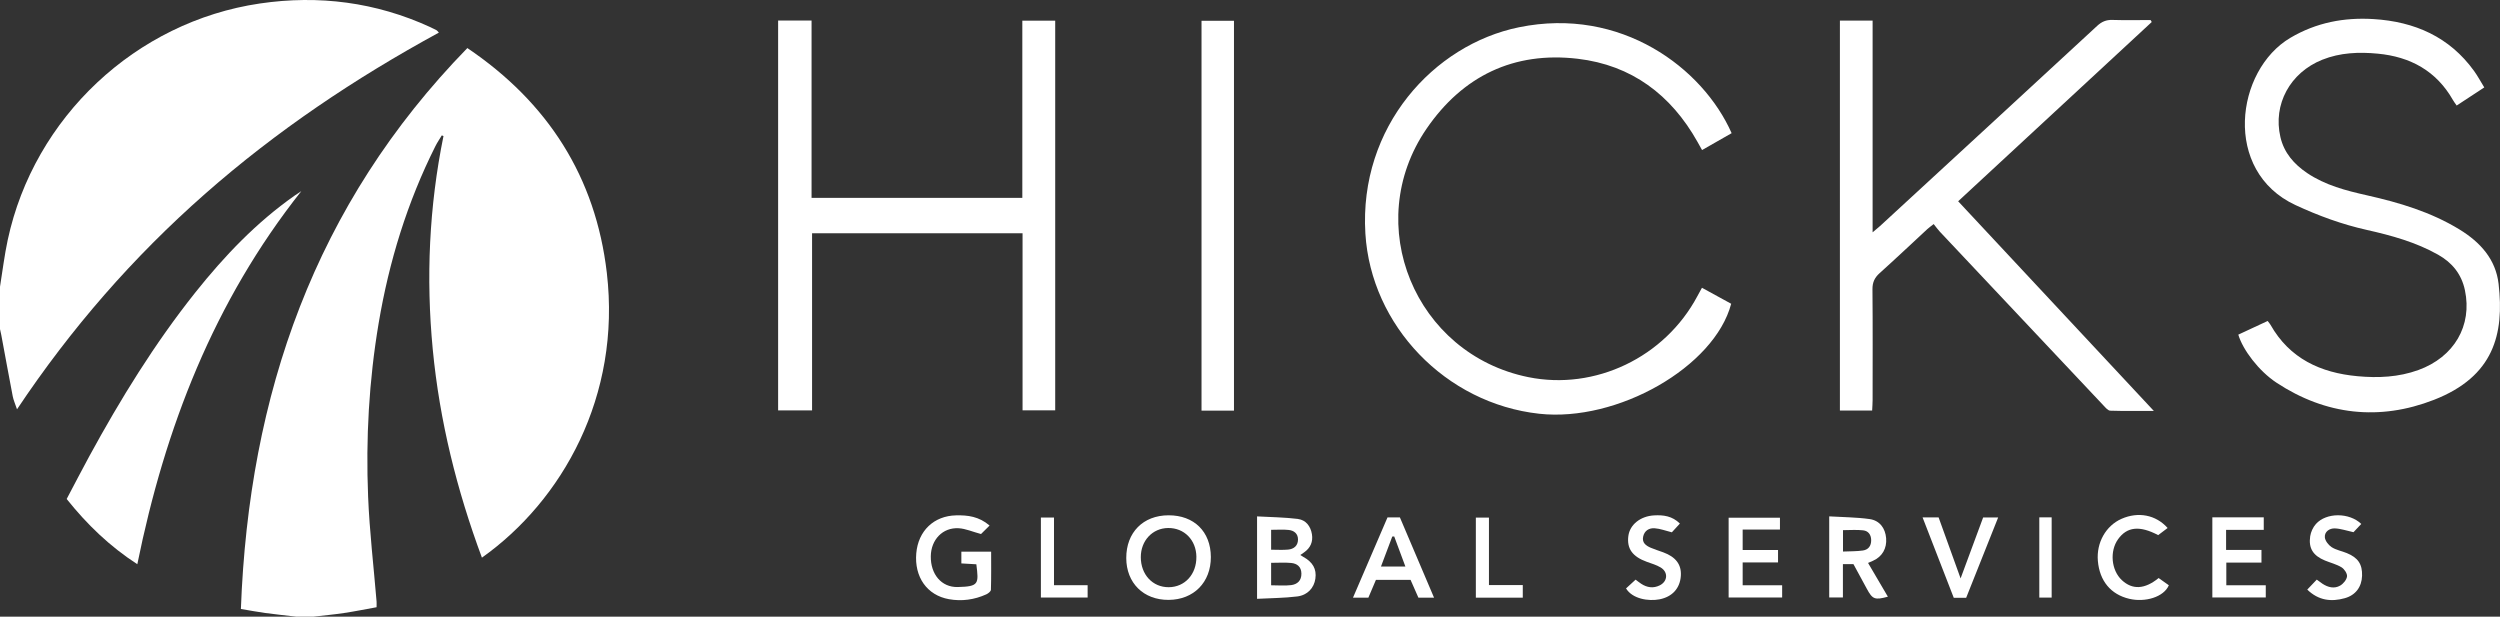
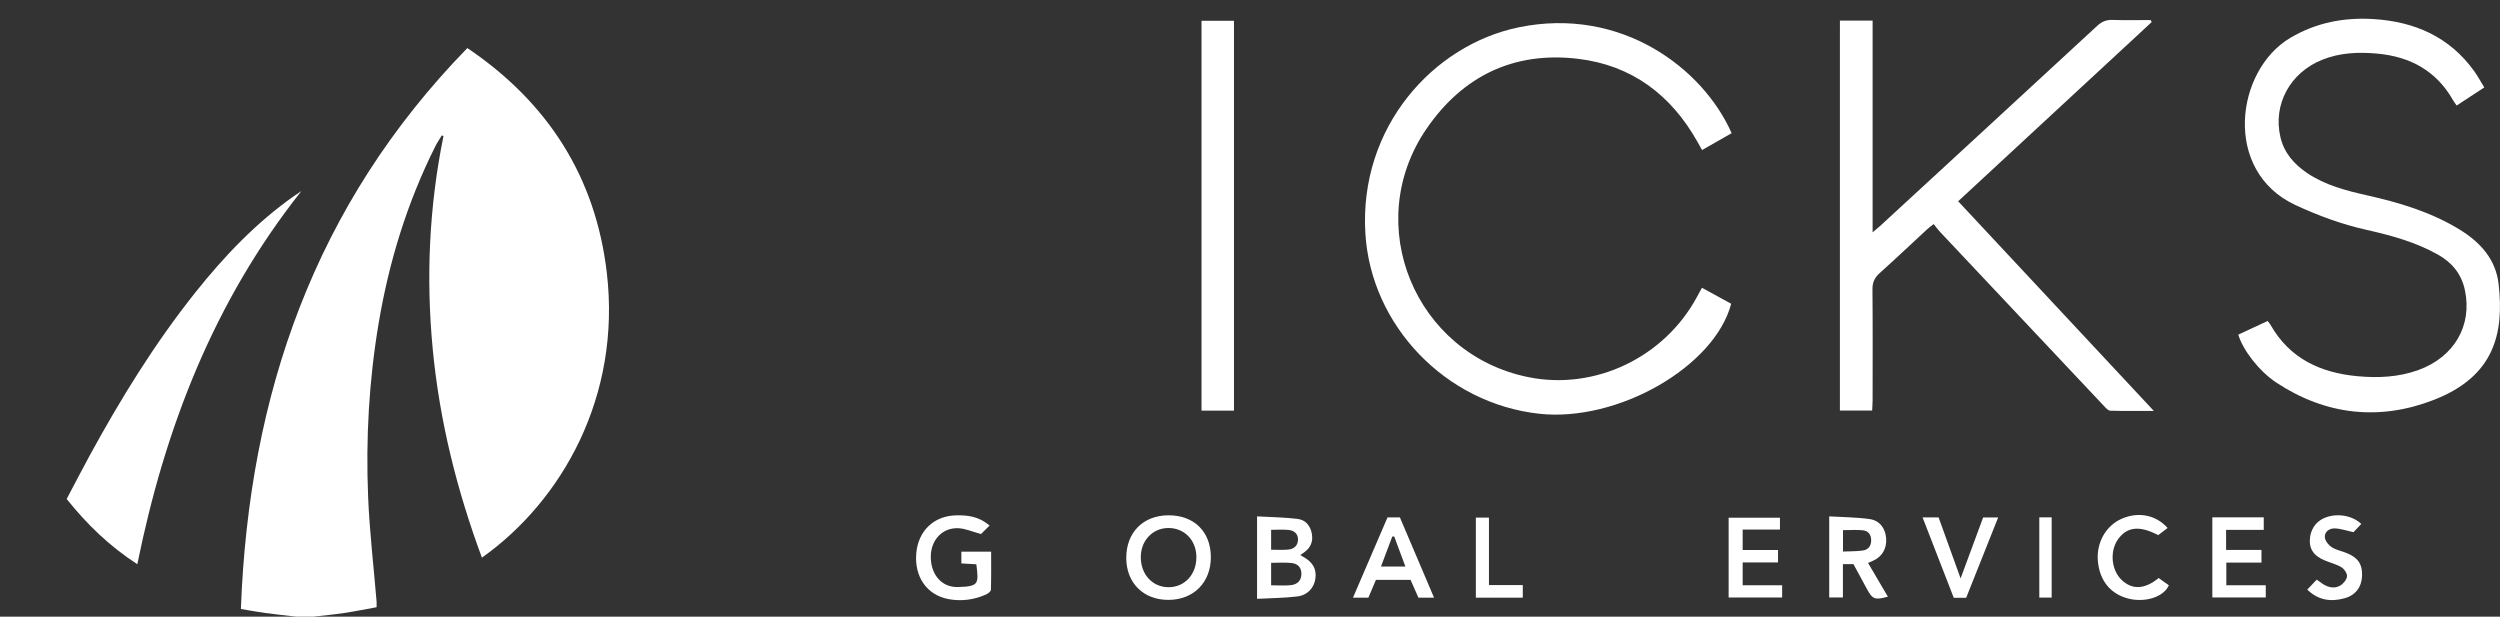
<svg xmlns="http://www.w3.org/2000/svg" id="a" viewBox="0 0 889 219.28">
  <rect x="0" y="0" width="889" height="219.28" fill="#333333" stroke="none" />
  <defs>
    <style>.b{fill:#fff;}</style>
  </defs>
  <g>
    <g>
      <path class="b" d="M654.28,7.32h11.62V82.62c1.3-1.11,2-1.66,2.66-2.26,25.74-23.71,51.49-47.4,77.19-71.16,1.62-1.49,3.22-2.18,5.42-2.11,4.52,.14,9.05,.04,13.58,.04l.41,.7c-22.88,21.18-45.75,42.36-68.84,63.74,23.12,24.77,46.08,49.37,69.58,74.55-5.64,0-10.57,.08-15.5-.08-.8-.03-1.66-1.07-2.34-1.79-19.43-20.61-38.85-41.23-58.26-61.87-.75-.8-1.39-1.72-2.18-2.7-1.03,.81-1.69,1.27-2.28,1.81-5.64,5.22-11.22,10.5-16.94,15.64-1.79,1.61-2.57,3.28-2.55,5.73,.12,13.13,.06,26.27,.05,39.4,0,1.18-.1,2.35-.16,3.72h-11.47V7.32Z" />
-       <path class="b" d="M276.7,7.3h11.89v63.07h74.95V7.36h11.69V145.92h-11.61v-62.97h-74.85v62.99h-12.07V7.3Z" />
      <path class="b" d="M615.76,47.36c-3.5,2-6.86,3.92-10.51,6-.6-1.07-1.12-2.01-1.64-2.94-9.4-16.72-23.42-27.27-42.57-29.52-22.75-2.68-40.94,6.16-53.77,24.89-23.23,33.91-4.13,80.13,36.19,88.32,23.76,4.83,48.55-7.05,60.13-28.8,.47-.89,.96-1.77,1.63-2.98,3.56,1.95,7,3.84,10.39,5.69-5.93,22.47-40.46,42.16-68.26,39.11-33.33-3.66-59.82-31.36-61.82-64.08-2.32-37.95,24.27-67.14,54.61-73.35,36.33-7.44,65.42,14.52,75.63,37.66Z" />
      <path class="b" d="M883.42,31.08c-3.38,2.22-6.53,4.28-9.83,6.45-.53-.77-.97-1.33-1.32-1.95-5.9-10.37-15.17-15.41-26.75-16.5-6.68-.63-13.33-.39-19.71,2.16-11.45,4.57-17.6,15.88-14.9,27.49,1.31,5.65,4.86,9.67,9.53,12.82,6.43,4.33,13.8,6.23,21.22,7.9,11.52,2.59,22.73,5.92,32.93,12.15,7.45,4.55,12.91,10.64,13.91,19.37,2.05,17.87-1.72,32.93-23,41.22-19.3,7.52-38.43,5.47-56-6.12-6.26-4.13-11.96-11.66-13.56-17.07,3.45-1.61,6.93-3.23,10.44-4.86,.48,.64,.79,.97,1.01,1.36,6.8,12.01,17.79,17.07,30.93,18.28,7.32,.68,14.62,.36,21.67-2.2,12.7-4.61,19.2-15.76,16.54-28.37-1.21-5.72-4.52-9.81-9.55-12.64-7.92-4.46-16.57-6.84-25.36-8.81-8.8-1.97-17.16-5.03-25.36-8.84-26.01-12.09-21.31-47.97-1.8-59.47,9.23-5.45,19.13-7.31,29.6-6.66,14.59,.91,26.95,6.3,35.73,18.46,1.28,1.78,2.32,3.73,3.61,5.82Z" />
      <path class="b" d="M438.8,146.02h-11.54V7.39h11.54V146.02Z" />
    </g>
    <g>
      <path class="b" d="M415.54,183.24c9.07-.02,15,5.82,15.04,14.81,.04,9.01-6.07,15.22-15.02,15.27-8.92,.05-15.04-6-15.06-14.88-.02-9.1,6-15.19,15.04-15.2Zm9.9,14.77c-.07-5.99-4.33-10.32-10.07-10.25-5.55,.07-9.69,4.48-9.7,10.34-.01,6.21,4.19,10.74,9.93,10.71,5.73-.03,9.91-4.61,9.83-10.8Z" />
      <path class="b" d="M447.01,212.93v-29.3c4.95,.28,9.81,.3,14.6,.93,2.75,.36,4.45,2.57,4.91,5.39,.44,2.71-.52,4.9-2.79,6.48-.37,.26-.74,.51-1.34,.93,.44,.28,.69,.46,.97,.61,3.49,1.91,4.87,4.37,4.39,7.81-.46,3.24-2.75,5.86-6.46,6.32-4.64,.57-9.35,.58-14.27,.84Zm5-12.8v8c2.54,0,4.86,.22,7.12-.06,2.2-.28,3.69-1.61,3.65-4.12-.04-2.43-1.54-3.56-3.65-3.76-2.27-.22-4.58-.05-7.12-.05Zm0-11.73v7.08c2.17,0,4.11,.14,6.02-.04,2.05-.19,3.51-1.34,3.54-3.56,.02-2.12-1.42-3.23-3.33-3.43-1.99-.21-4.02-.05-6.23-.05Z" />
      <path class="b" d="M351.9,186.88c-1.33,1.31-2.42,2.39-3.05,3.02-3.06-.82-5.48-1.92-7.96-2.06-5.67-.32-9.82,4.07-9.9,9.96-.09,6.4,3.79,11.08,9.56,10.95,7.6-.18,7.51-1.11,6.64-8.09-1.64-.1-3.36-.2-5.33-.31v-4.17h10.59c0,4.57,.06,9.07-.08,13.55-.02,.57-.96,1.31-1.64,1.62-4.24,1.92-8.74,2.54-13.29,1.72-7.81-1.4-12.34-7.91-11.61-16.33,.69-8,6.28-13.32,14.18-13.48,4.13-.09,8.11,.38,11.9,3.63Z" />
      <path class="b" d="M659.09,200.61h-3.75v11.85h-4.87v-28.84c4.87,.3,9.66,.3,14.36,.96,3.59,.5,5.59,3.27,5.88,6.79,.3,3.65-1.4,6.58-4.65,8.03-.5,.22-.99,.43-1.78,.78,2.4,4.08,4.71,8.01,7.05,12-4.63,1.27-5.46,.94-7.47-2.78-1.58-2.92-3.16-5.83-4.77-8.79Zm-3.72-4.48c2.54-.11,4.83-.05,7.06-.37,1.95-.28,2.99-1.63,2.96-3.71-.03-1.96-1.06-3.27-2.88-3.47-2.31-.26-4.67-.06-7.14-.06v7.6Z" />
      <path class="b" d="M497.81,184c4.08,9.58,8.04,18.92,12.14,28.54h-5.56c-.9-2.03-1.82-4.12-2.79-6.33h-12.32c-.91,2.14-1.8,4.24-2.69,6.33h-5.47c4.17-9.68,8.21-19.08,12.28-28.55h4.42Zm1.95,17.47c-1.41-3.8-2.7-7.25-3.98-10.71l-.69,.04c-1.31,3.48-2.62,6.95-4.02,10.67h8.69Z" />
      <path class="b" d="M786.7,183.96h18.29v4.45h-13.39v7.14h12.58v4.52h-12.5v8.04h14.03v4.35h-19v-28.5Z" />
      <path class="b" d="M632.95,184.1v4.21h-13.26v7.27h12.58v4.42h-12.58v8.12h14.04v4.35h-19.03v-28.37h18.25Z" />
-       <path class="b" d="M578.23,209.23c1.12-1.03,2.2-2.02,3.39-3.11,.7,.52,1.32,1.03,1.99,1.47,2.09,1.37,4.31,1.69,6.58,.57,2.87-1.41,3.08-4.74,.32-6.38-1.49-.89-3.21-1.39-4.86-1.98-5.13-1.85-7.19-4.68-6.61-9.18,.52-4.05,4.28-7.08,9.17-7.35,3.3-.18,6.44,.21,9.16,2.91-1.1,1.2-2.13,2.32-2.86,3.11-2.29-.57-4.18-1.31-6.11-1.44-1.97-.14-3.65,.84-4.1,3-.45,2.18,1.03,3.21,2.73,3.94,1.44,.62,2.95,1.07,4.43,1.62,4.49,1.66,6.52,4.38,6.25,8.38-.3,4.39-3.02,7.44-7.58,8.33-3.88,.75-9.63-.12-11.91-3.88Z" />
      <path class="b" d="M839.67,186.31c-1.12,1.19-2.12,2.25-2.77,2.94-2.47-.54-4.55-1.28-6.65-1.35-1.85-.06-3.68,1.13-3.54,3.14,.09,1.25,1.28,2.78,2.41,3.52,1.59,1.03,3.61,1.38,5.41,2.12,4,1.63,5.55,3.98,5.42,8.08-.13,3.91-2.26,6.87-6.15,7.96-4.81,1.34-9.33,.84-13.34-3.06,1.15-1.21,2.2-2.31,3.38-3.55,.74,.54,1.37,1.03,2.03,1.47,1.98,1.3,4.21,1.86,6.29,.66,1.12-.65,2.3-2.07,2.44-3.26,.12-1.02-.95-2.63-1.95-3.24-1.78-1.09-3.92-1.6-5.88-2.41-4.18-1.71-5.91-4.33-5.27-8.62,.23-1.54,1.01-3.23,2.05-4.39,3.66-4.1,11.84-4.13,16.12,0Z" />
      <path class="b" d="M770.81,187.75l-3.36,2.54c-6.61-3.48-11.08-3-14.27,1.46-3.04,4.26-2.42,11.03,1.34,14.54,3.76,3.5,8.12,3.31,13.09-.74,1.18,.84,2.43,1.72,3.63,2.57-1.8,4.22-8.45,6.15-14.06,4.82-6.59-1.55-10.57-6.36-11.18-13.48-.56-6.48,2.84-12.51,8.42-14.97,5.89-2.59,12.17-1.46,16.37,3.25Z" />
      <path class="b" d="M699.16,212.58h-4.4c-3.67-9.47-7.33-18.89-11.09-28.59h5.7c2.51,6.97,5.03,13.96,7.82,21.69,2.84-7.69,5.42-14.66,8.02-21.68h5.34c-3.86,9.69-7.6,19.08-11.38,28.58Z" />
-       <path class="b" d="M370.15,184.04h4.65v24.05h11.96v4.39h-16.62v-28.45Z" />
      <path class="b" d="M524.81,184.05h4.66v23.99h12.03v4.5h-16.69v-28.49Z" />
      <path class="b" d="M725.18,183.97h4.39v28.53h-4.39v-28.53Z" />
    </g>
  </g>
  <g>
    <path class="b" d="M105.28,219.28c-3.66-.43-7.33-.81-10.97-1.3-2.82-.39-5.62-.92-8.65-1.43,2.84-76.21,26.24-143.77,80.53-199.46,28.62,19.32,45.62,45.82,49.6,79.95,5.11,43.79-15.8,80.95-44.42,101.26-8.92-24.04-15.04-48.59-17.48-74.02-2.44-25.47-1.3-50.78,3.81-75.9l-.59-.24c-.76,1.27-1.61,2.49-2.27,3.81-10.01,19.94-16.49,41.01-20.19,62.96-3.44,20.43-4.6,41.03-3.75,61.69,.51,12.46,1.98,24.88,3.01,37.32,.04,.45,0,.91,0,2.01-3.8,.68-7.65,1.47-11.53,2.05-3.64,.55-7.32,.88-10.98,1.31h-6.13Z" />
-     <path class="b" d="M0,101.97c.9-5.56,1.57-11.17,2.75-16.67C12.11,41.73,48.27,7.74,92.41,1.24c20.95-3.08,41.24-.48,60.59,8.4,.76,.35,1.51,.72,2.24,1.11,.22,.12,.36,.36,.82,.85-29.85,16.25-57.78,35.01-83.2,57.39C47.4,91.4,25.27,116.74,6.05,145.55c-.65-1.94-1.25-3.25-1.52-4.62-1.4-7.26-2.71-14.53-4.07-21.8-.13-.72-.31-1.43-.47-2.15,0-5,0-10.01,0-15.01Z" />
    <path class="b" d="M107.14,67.98c-31.1,39.26-48.44,84.06-58.31,132.66-9.84-6.38-17.88-14.13-25.12-23.2,2.7-5.11,5.33-10.19,8.06-15.22,11.1-20.36,23.23-40.06,37.71-58.24,10.32-12.95,21.67-24.86,35.3-34.43,.66-.46,1.33-.89,2.35-1.57Z" />
  </g>
</svg>